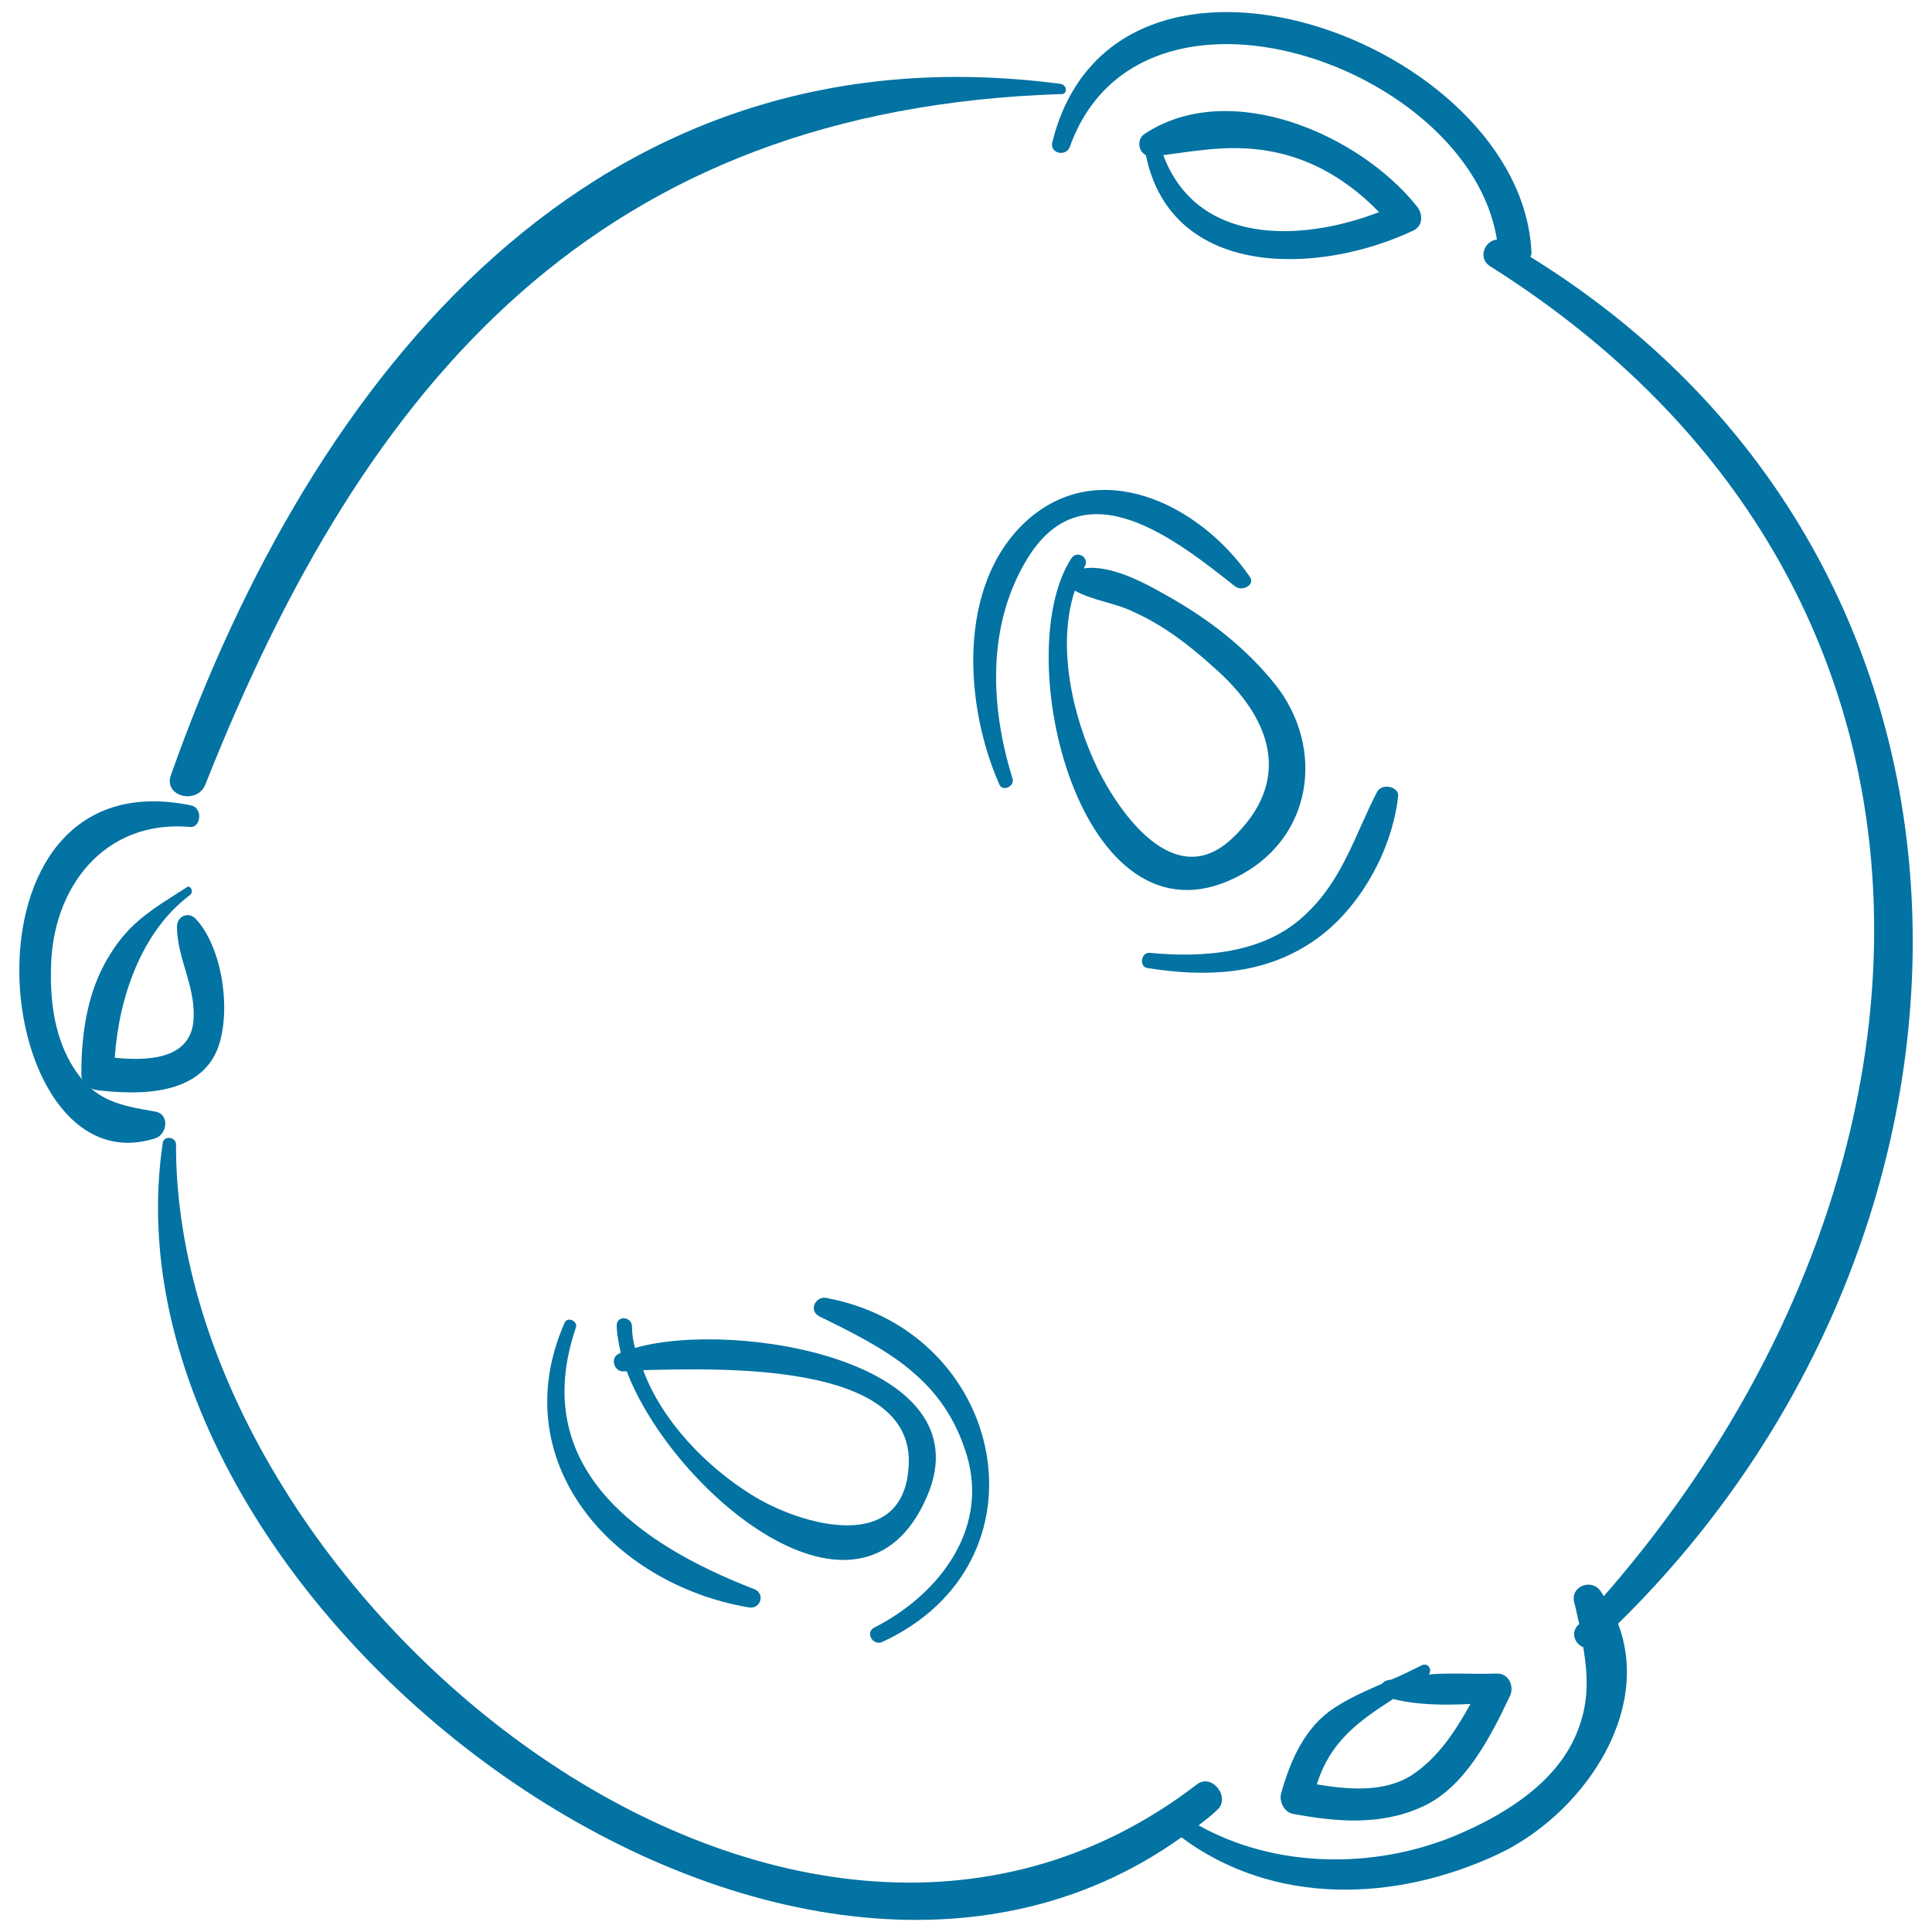
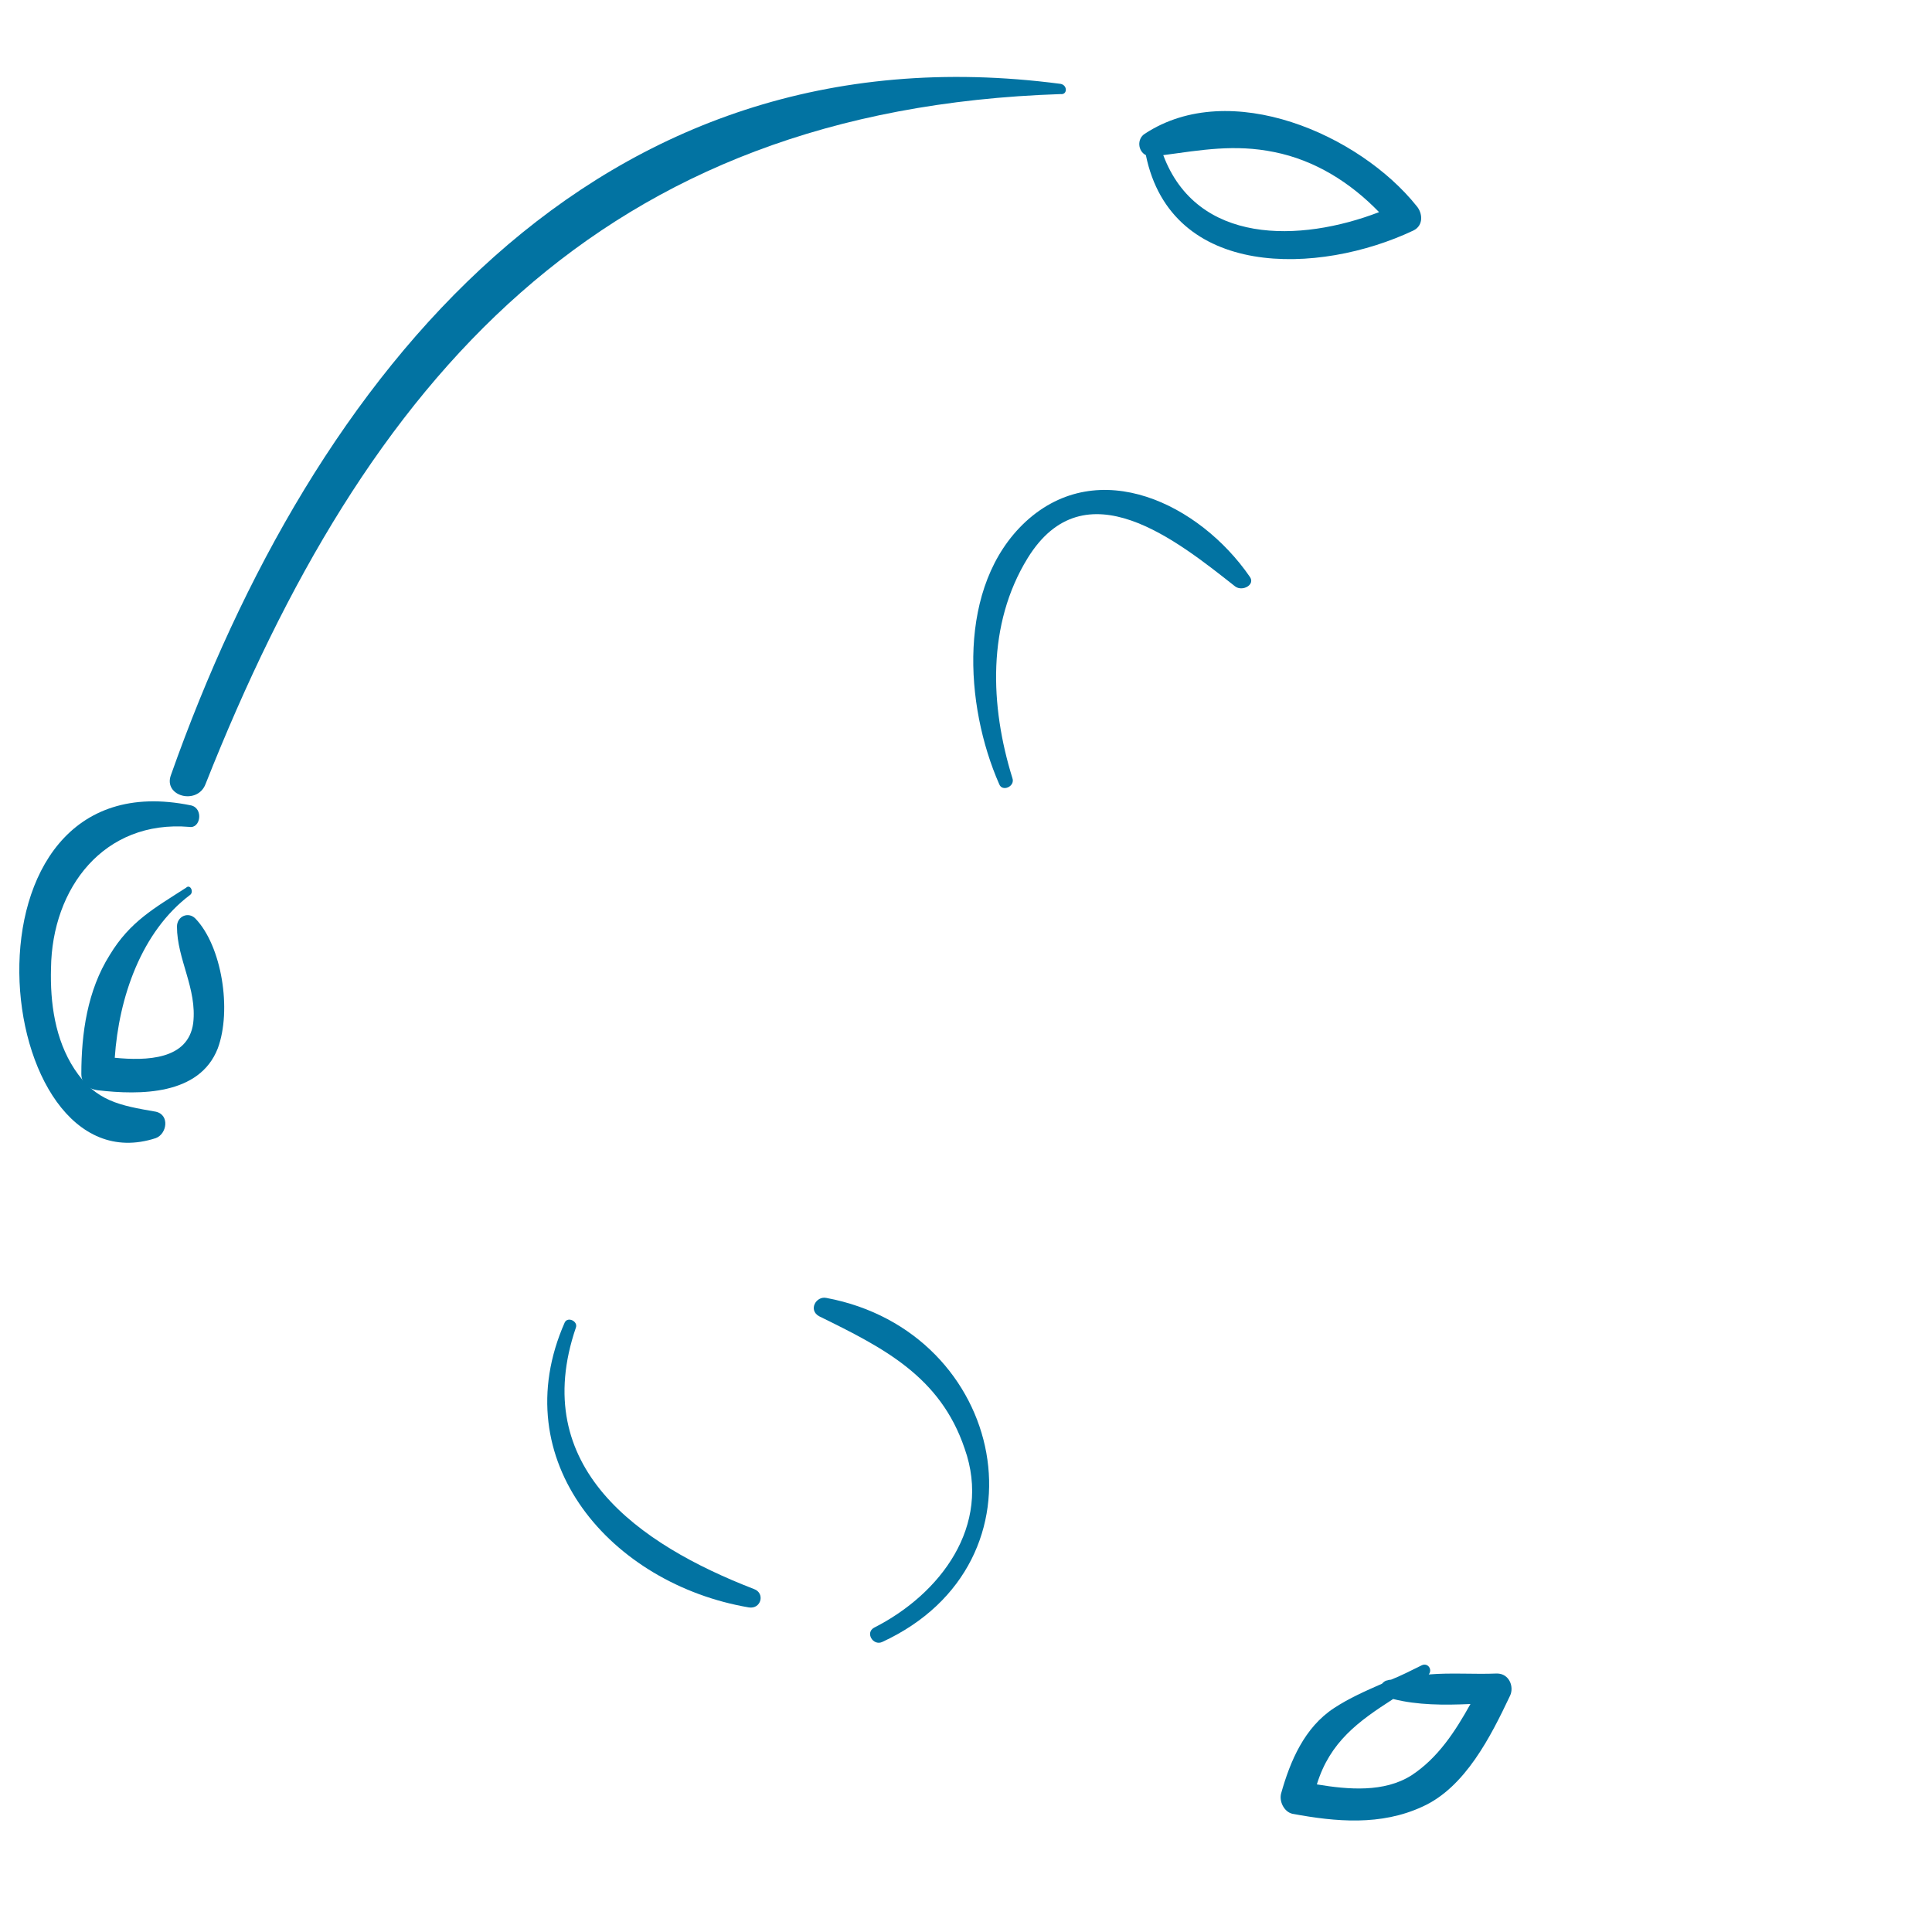
<svg xmlns="http://www.w3.org/2000/svg" viewBox="0 0 1000 1000" style="fill:#0273a2">
  <title>Halloween Ball With Eyes SVG icon</title>
  <g>
    <g>
      <path d="M548.9,43.4C308.1,11.8,161.7,194.1,88.5,401.1c-4.2,11.1,13.7,15.8,17.9,4.7C189.6,195.7,310.8,56.6,548.9,48.7C552.6,49.2,552.6,44,548.9,43.4z" />
      <path d="M99,416.9C-27.9,390.6-5.3,617.1,80.6,589.1c5.8-2.1,7.4-12.1,0-13.7c-18.4-3.2-31.1-5.3-42.1-22.1c-10-15.3-12.6-34.2-12.1-52.1c0.5-41.6,27.4-76.9,71.6-73.2C103.8,429,105.4,418.5,99,416.9z" />
-       <path d="M792.2,133c0-0.5,0.5-1.1,0.5-2.1C788,21.3,576.8-55.1,544.7,73.5c-1.6,5.8,6.8,7.9,9,2.6C590-25.6,760.6,34,774.8,124c-6.3,0.5-10,9.5-3.7,13.7c263.4,165.9,246.5,474.1,59,688.5c-0.5-1.1-1.1-1.6-1.6-2.6c-4.7-6.8-15.8-2.6-13.7,5.8c1.1,3.7,1.6,7.4,2.6,11.1c0,0,0,0.5-0.5,0.5c-4.2,4.2-1.6,10,2.6,11.6c2.6,15.8,3.2,30.6-4.7,47.4c-11.6,24.8-38.5,40.6-62.7,50.6c-41.6,16.9-92.2,16.3-131.7-5.8c3.2-2.6,6.3-4.7,9.5-7.9c7.4-6.3-2.6-19.5-10.5-13.2C406.6,1086.9,90.6,824.1,91.1,592.3c0-3.7-5.8-4.7-6.8-1.1C48.5,827.8,402.4,1100.6,611.5,951c47.4,35.3,110.1,33.7,163.3,9c43.2-20,80.6-72.7,62.7-119.6C1045.1,637.1,1050.9,293.1,792.2,133z" />
      <path d="M101.1,475.4c-3.7-3.7-9.5-1.1-9.5,4.2c0,16.9,10.5,32.1,8.4,50c-2.6,19-24.2,19.5-40.6,17.9c2.1-31.1,13.7-65.3,39-84.3c2.1-1.6,0-5.8-2.1-3.7c-16.3,10.5-29,17.4-39.5,34.8c-11.6,18.4-14.7,40.6-14.7,61.6c0,5.3,4.2,7.9,8.4,8.4c22.1,2.6,52.7,2.6,62.2-21.6C120.1,522.8,114.8,489.6,101.1,475.4z" />
      <path d="M733.2,106.6c-29.5-36.9-96.4-66.4-140.6-37.4c-4.2,2.6-3.7,9,0.5,11.1c13.2,64.3,89.5,62.2,138.5,39C736.9,116.7,736.4,110.3,733.2,106.6z M602.1,80.3c19.5-2.6,36.9-5.8,57.4-1.6c21.1,4.2,39.5,15.8,54.3,31.1C672.7,125.6,619.5,126.7,602.1,80.3z" />
      <path d="M774.8,866.2c-11.6,0.5-23.7-0.5-35.3,0.5c2.1-2.6-0.5-6.3-3.7-4.7c-5.3,2.6-10.5,5.3-15.8,7.4c-1.1,0-2.1,0.5-2.6,0.5c-1.1,0.5-1.6,1.1-2.1,1.6c-8.4,3.7-16.9,7.4-24.8,12.6c-15.3,10-22.7,27.4-27.4,44.2c-1.1,4.2,1.6,9.5,5.8,10.5c22.6,4.2,45.8,6.3,67.4-3.7c22.1-10,35.3-36.3,45.3-57.4C783.8,873.1,781.2,866.2,774.8,866.2z M730.6,918.9c-14.2,9-32.7,7.4-49,4.7c6.8-22.1,21.6-32.7,39.5-44.2c12.6,3.2,26.3,3.2,40,2.6C753.2,896.2,744.3,909.9,730.6,918.9z" />
-       <path d="M328.7,697.7c-1.1-3.7-1.6-7.9-1.6-11.6c-0.5-4.7-7.9-5.3-7.9,0c0,4.2,1.1,9.5,2.1,14.2c-0.5,0-0.5,0-1.1,0.5c-4.7,2.1-2.1,9.5,2.6,9c0.5,0,1.1,0,1.6,0c23.7,62.2,121.2,144.3,155.4,64.8C510.4,704,379.8,682.9,328.7,697.7z M388.7,773.5c-22.7-14.2-45.8-37.4-55.8-64.3c42.1-1.1,137.5-3.7,137.5,46.9C469.9,806.2,413.5,789.3,388.7,773.5z" />
      <path d="M390.3,822.5c-60-23.2-116.9-63.2-92.2-135.4c1.1-3.2-4.2-5.8-5.8-2.6c-31.6,71.6,24.2,135.4,95.3,147.5C394,833,396.1,824.6,390.3,822.5z" />
      <path d="M427.7,671.8c-5.3-1.1-9.5,6.3-3.7,9.5c33.2,16.3,62.7,31.1,75.3,68.5c14.2,40-12.6,75.3-46.9,92.7c-4.7,2.6-0.5,9.5,4.2,7.4C545.7,808.8,520.9,689.2,427.7,671.8z" />
-       <path d="M660,354.2c-15.3-19-34.2-33.7-55.8-45.8c-11.1-6.3-29-16.3-43.2-14.2c0-0.5,0.5-1.1,0.5-1.1c2.6-4.7-4.2-8.4-6.9-4.2c-32.7,50,4.7,204.9,84.8,165.4C679.5,434.8,686.3,387.4,660,354.2z M637.4,434.3c-29.5,27.4-57.9-13.2-69.5-36.9c-12.6-26.3-21.1-62.7-11.6-91.7c9.5,5.3,21.1,6.3,30.6,11.1c15.3,6.8,29,17.4,41.1,28.4C658.4,371.6,669.5,404.3,637.4,434.3z" />
      <path d="M646.8,298.4c-25.8-37.4-78-63.2-115.9-28.4c-35.8,33.2-31.6,95.3-13.7,135.9c1.6,4.2,8.4,1.1,6.8-3.2c-11.6-37.4-13.2-79.5,7.9-113.8c29.5-47.9,77.4-9,107.5,14.7C643.2,306.3,650,302.6,646.8,298.4z" />
-       <path d="M712.7,410c-11.6,22.6-17.9,45.8-37.4,63.7c-21.1,20-52.7,22.1-80.1,19.5c-4.7-0.5-5.8,7.4-1.1,7.9c30,4.7,59.5,3.7,85.3-13.7c23.7-15.8,41.1-46.9,44.2-74.8C724.8,407.4,715.3,404.8,712.7,410z" />
    </g>
  </g>
</svg>